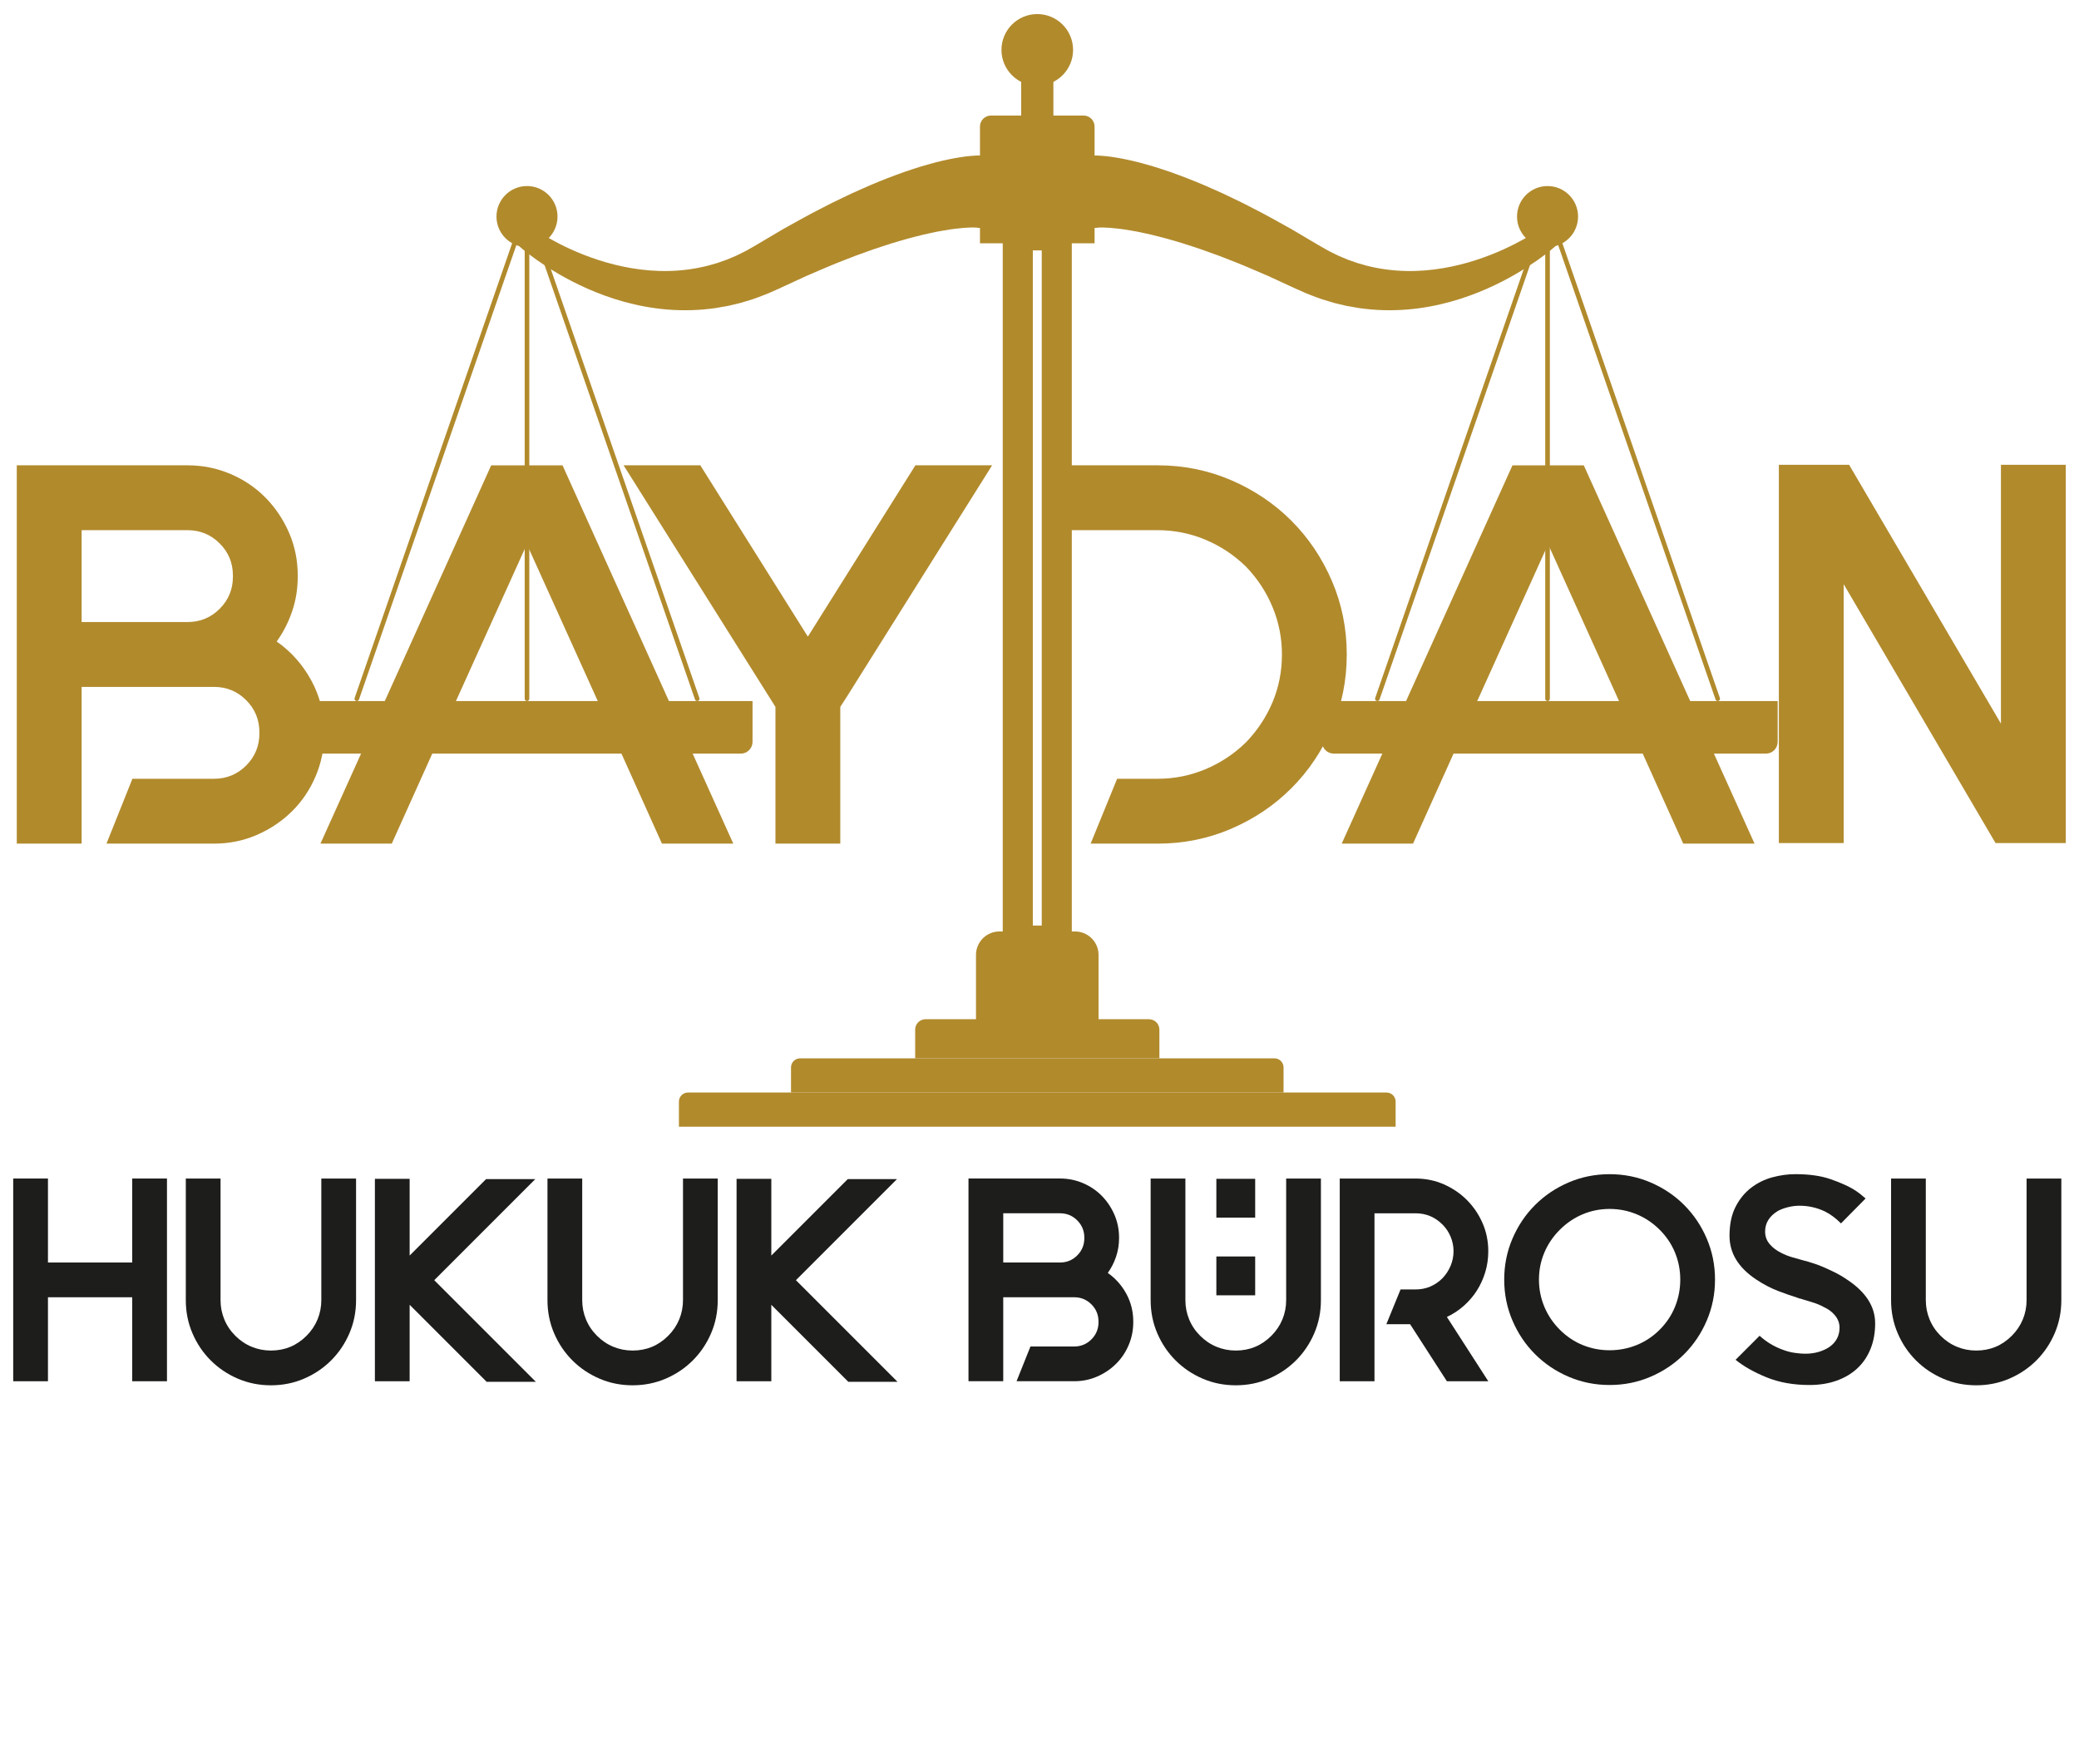
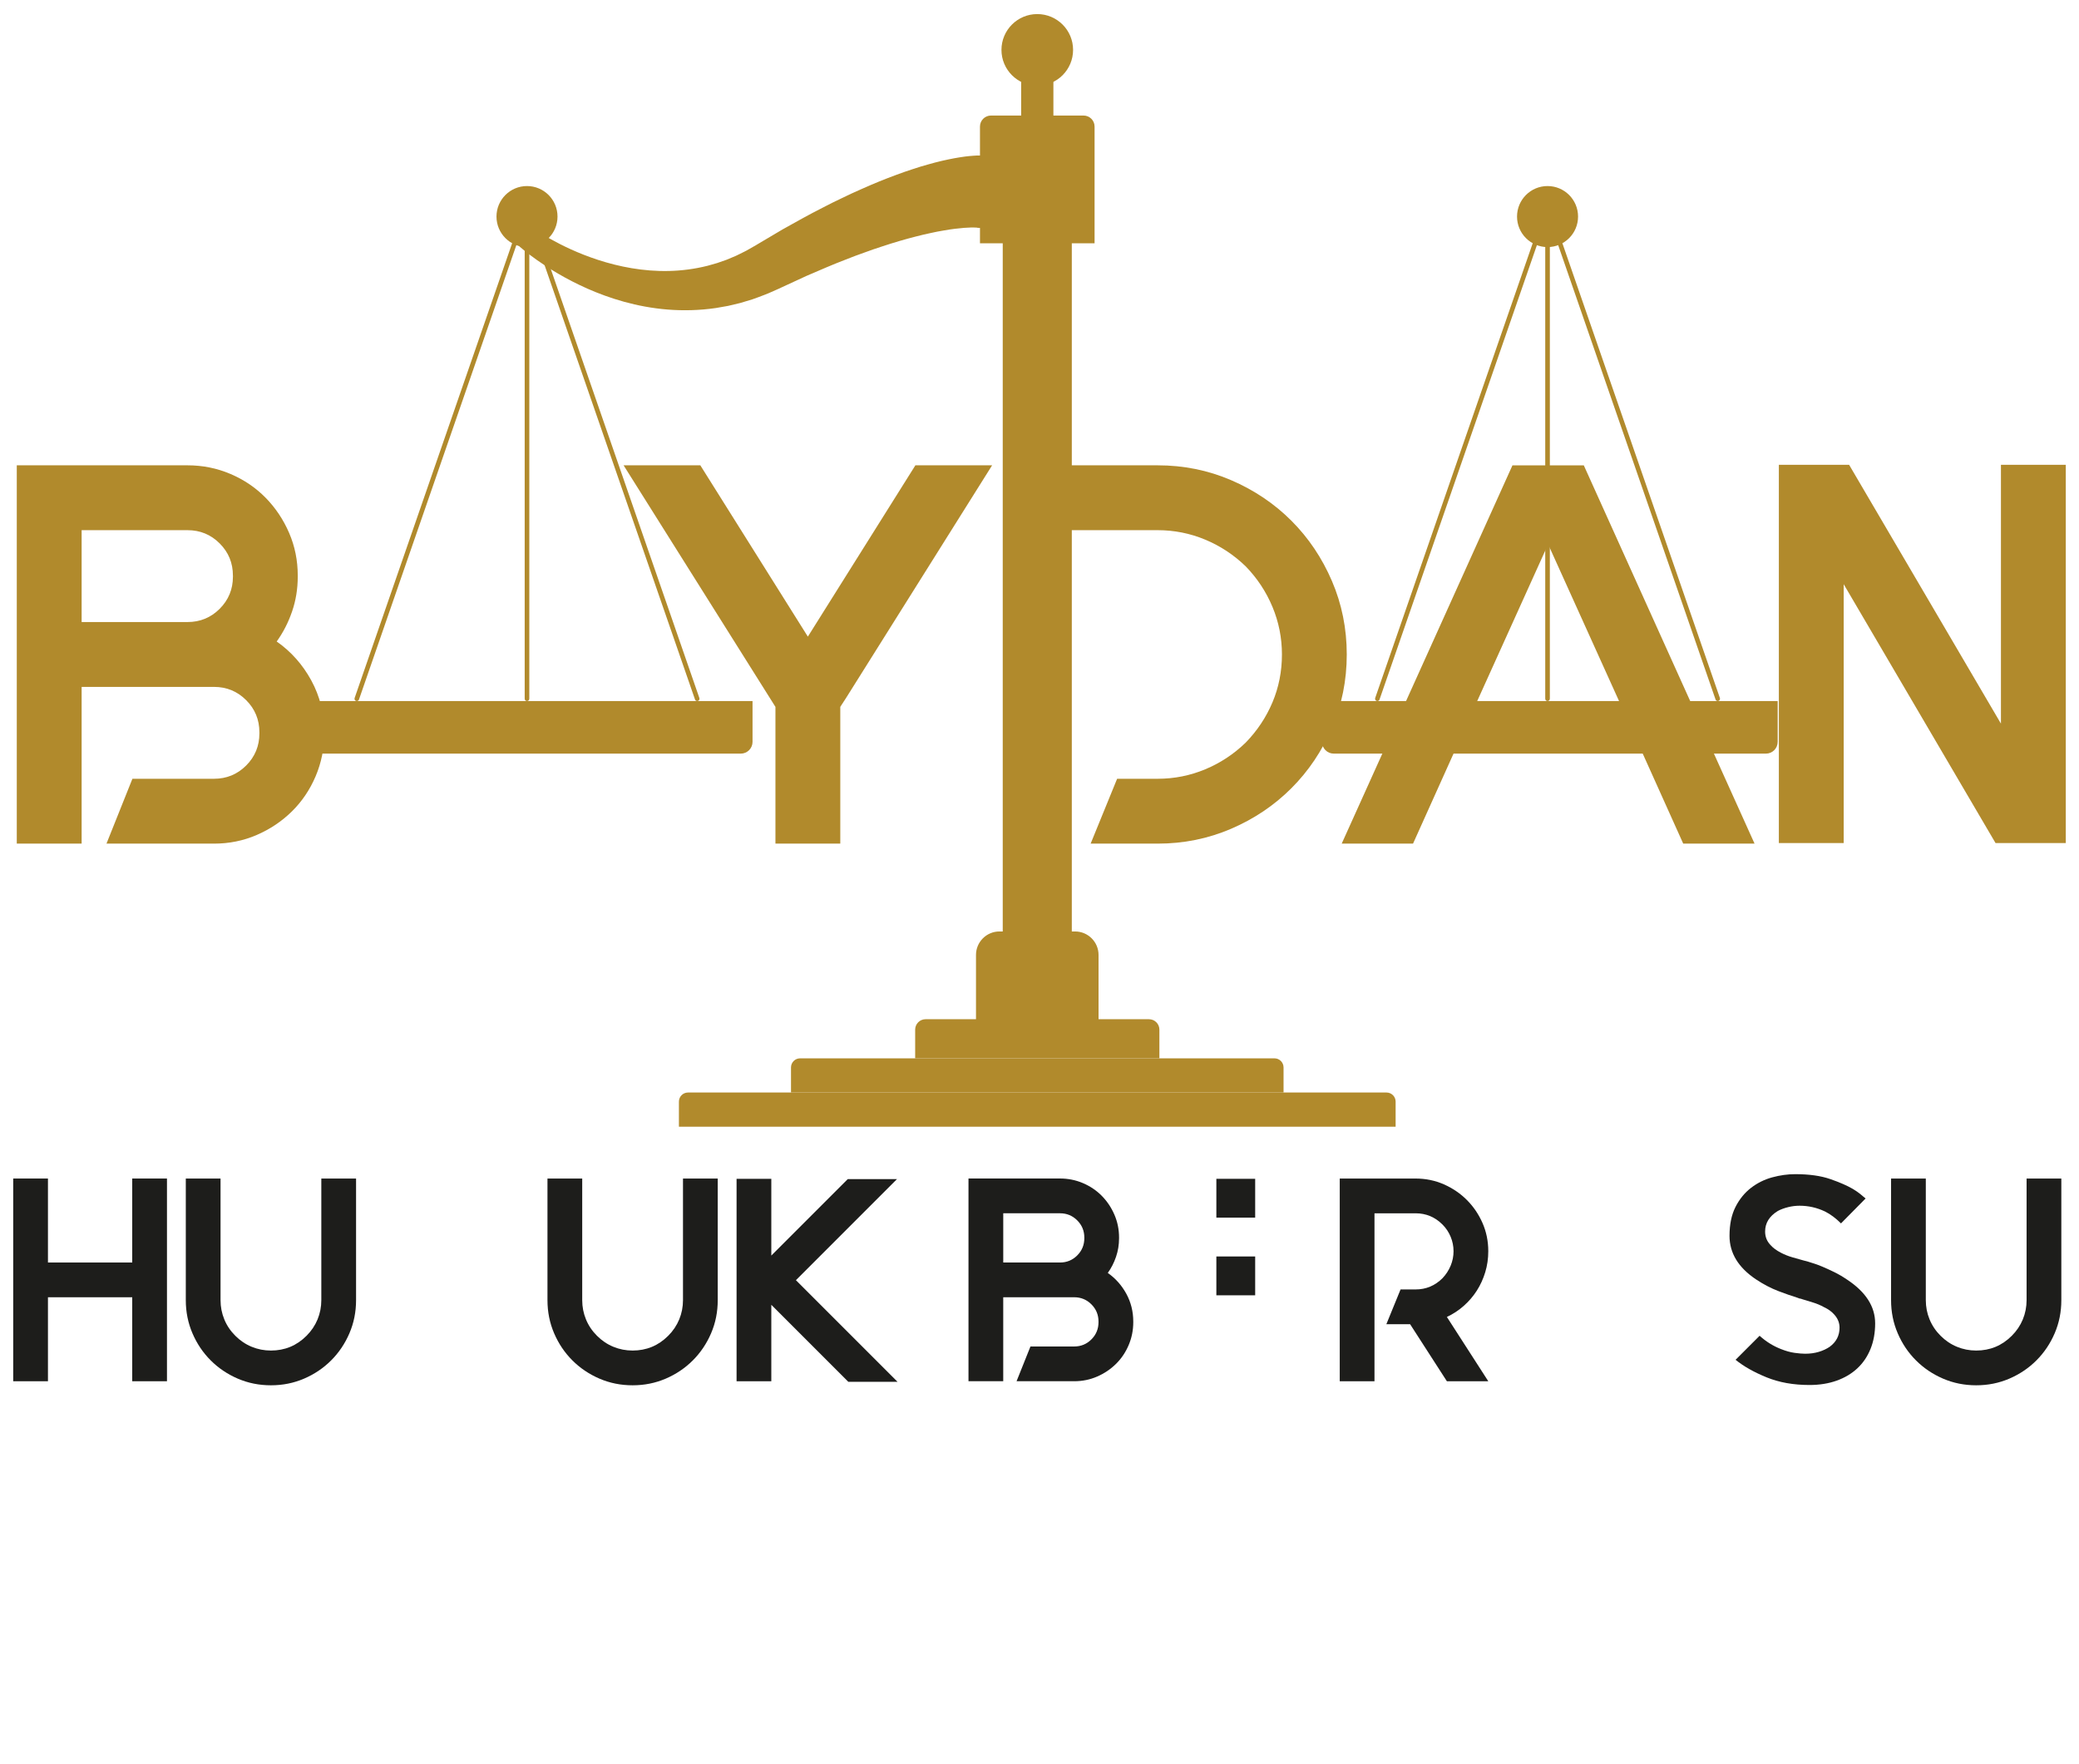
<svg xmlns="http://www.w3.org/2000/svg" version="1.1" id="Layer_1" x="0px" y="0px" width="147.921px" height="125.503px" viewBox="0 0 147.921 125.503" enable-background="new 0 0 147.921 125.503" xml:space="preserve">
  <g>
    <g>
      <g>
        <path fill="#B18A2C" d="M110.108,49.875c-0.09,0-0.164-0.073-0.164-0.164V14.752c0-0.091,0.073-0.164,0.164-0.164     c0.091,0,0.164,0.073,0.164,0.164v34.959C110.272,49.802,110.199,49.875,110.108,49.875z" />
      </g>
      <g>
        <circle fill="#B18A2C" cx="110.108" cy="15.407" r="2.171" />
      </g>
      <g>
        <path fill="#B18A2C" d="M122.217,49.875c-0.068,0-0.131-0.042-0.155-0.11l-12.109-34.959c-0.029-0.085,0.016-0.179,0.101-0.208     c0.085-0.029,0.179,0.016,0.208,0.101l12.109,34.959c0.03,0.085-0.016,0.179-0.101,0.208     C122.253,49.872,122.235,49.875,122.217,49.875z" />
      </g>
      <g>
        <path fill="#B18A2C" d="M97.999,49.875c-0.018,0-0.036-0.003-0.053-0.009c-0.086-0.029-0.131-0.123-0.101-0.208l12.109-34.959     c0.03-0.085,0.123-0.131,0.208-0.101c0.086,0.029,0.131,0.123,0.101,0.208L98.154,49.765     C98.13,49.832,98.067,49.875,97.999,49.875z" />
      </g>
      <path fill="#B18A2C" d="M76.492,66.267h-5.38c-0.923,0-1.67,0.748-1.67,1.67v4.615h8.72v-4.615    C78.162,67.015,77.414,66.267,76.492,66.267z" />
      <g>
        <path fill="#B18A2C" d="M77.879,17.309h-8.154V9.004c0-0.433,0.351-0.784,0.784-0.784h6.586c0.433,0,0.784,0.351,0.784,0.784     V17.309z" />
      </g>
      <g>
        <circle fill="#B18A2C" cx="73.802" cy="3.549" r="2.548" />
      </g>
      <g>
        <path fill="#B18A2C" d="M73.802,11.151c-0.633,0-1.146-0.513-1.146-1.147V4.738c0-0.633,0.513-1.147,1.146-1.147     c0.633,0,1.147,0.513,1.147,1.147v5.266C74.949,10.637,74.435,11.151,73.802,11.151z" />
      </g>
      <g>
-         <path fill="#B18A2C" d="M77.713,11.066c0,0,0.05-0.001,0.147-0.001c0.066,0,0.149,0.001,0.247,0.001     c0.068,0.004,0.146,0.009,0.235,0.014c0.187,0.009,0.367,0.035,0.604,0.059c0.22,0.033,0.475,0.067,0.746,0.118     c0.54,0.103,1.177,0.24,1.869,0.441c0.351,0.094,0.714,0.208,1.091,0.332c0.383,0.118,0.77,0.261,1.175,0.409     c0.809,0.297,1.665,0.644,2.547,1.041c0.446,0.191,0.892,0.404,1.346,0.624c0.457,0.216,0.919,0.442,1.379,0.686     c0.932,0.469,1.864,0.997,2.813,1.525c0.466,0.276,0.936,0.554,1.408,0.833l0.354,0.209l0.089,0.052l0.011,0.007     c0.014,0.008-0.085-0.044-0.038-0.019l0.022,0.012l0.044,0.025l0.175,0.1l0.35,0.199c0.119,0.069,0.236,0.136,0.328,0.177     c0.201,0.096,0.39,0.2,0.6,0.295l0.655,0.275c0.223,0.078,0.446,0.156,0.669,0.234c0.227,0.064,0.453,0.129,0.679,0.193     c0.911,0.231,1.841,0.35,2.755,0.371c1.83,0.045,3.573-0.311,5.018-0.781c1.449-0.47,2.608-1.048,3.39-1.484     c0.391-0.219,0.69-0.405,0.887-0.533c0.186-0.124,0.285-0.191,0.285-0.191l0.063-0.043c0.373-0.25,0.879-0.15,1.129,0.223     c0.235,0.351,0.158,0.82-0.161,1.083c-0.008,0.007-0.121,0.108-0.33,0.276c-0.209,0.169-0.517,0.407-0.92,0.691     c-0.806,0.565-1.997,1.322-3.559,2.013c-1.557,0.687-3.502,1.312-5.709,1.489c-1.1,0.089-2.26,0.063-3.427-0.107     c-0.291-0.051-0.583-0.102-0.875-0.153c-0.29-0.069-0.58-0.138-0.871-0.207l-0.862-0.26c-0.291-0.096-0.59-0.217-0.886-0.329     c-0.158-0.058-0.28-0.113-0.4-0.166l-0.369-0.163l-0.184-0.081L92,20.45l-0.357-0.165c-0.476-0.219-0.949-0.438-1.42-0.655     c-0.948-0.407-1.877-0.815-2.788-1.161c-0.452-0.184-0.901-0.349-1.34-0.503c-0.438-0.16-0.867-0.314-1.287-0.444     c-0.837-0.278-1.631-0.508-2.36-0.693c-0.364-0.092-0.713-0.182-1.043-0.246c-0.33-0.073-0.642-0.136-0.931-0.182     c-0.582-0.107-1.072-0.157-1.462-0.19c-0.195-0.016-0.358-0.019-0.501-0.026c-0.127,0.003-0.256-0.004-0.322,0.005     c-0.037,0.002-0.07,0.004-0.098,0.005c-0.003,0.003,0.005,0.005,0.005,0.005l0.003,0c-0.011,0.001-0.021,0.002-0.028,0.003     c-0.016,0.002-0.025,0.003-0.025,0.003l-0.029,0.003c-1.416,0.154-2.689-0.869-2.843-2.286c-0.154-1.416,0.869-2.689,2.286-2.843     C77.543,11.072,77.63,11.067,77.713,11.066z" />
-       </g>
+         </g>
      <g>
        <path fill="#B18A2C" d="M37.496,49.875c-0.09,0-0.164-0.073-0.164-0.164V14.752c0-0.091,0.073-0.164,0.164-0.164     c0.091,0,0.164,0.073,0.164,0.164v34.959C37.66,49.802,37.587,49.875,37.496,49.875z" />
      </g>
      <g>
        <circle fill="#B18A2C" cx="37.496" cy="15.407" r="2.171" />
      </g>
      <g>
        <path fill="#B18A2C" d="M25.387,49.875c-0.018,0-0.036-0.003-0.054-0.009c-0.085-0.029-0.131-0.123-0.101-0.208l12.109-34.959     c0.03-0.085,0.123-0.131,0.208-0.101c0.085,0.029,0.131,0.123,0.101,0.208L25.542,49.765     C25.518,49.832,25.455,49.875,25.387,49.875z" />
      </g>
      <g>
        <path fill="#B18A2C" d="M49.605,49.875c-0.068,0-0.131-0.042-0.155-0.11L37.341,14.805c-0.03-0.085,0.016-0.179,0.101-0.208     c0.085-0.029,0.179,0.016,0.208,0.101L49.76,49.658c0.029,0.085-0.016,0.179-0.101,0.208     C49.641,49.872,49.623,49.875,49.605,49.875z" />
      </g>
      <g>
        <path fill="#B18A2C" d="M69.558,16.206c0,0-0.008-0.001-0.025-0.003c-0.008-0.001-0.017-0.002-0.028-0.003l0.003,0     c0,0,0.007-0.002,0.005-0.005c-0.028-0.001-0.061-0.003-0.098-0.005c-0.066-0.009-0.195-0.001-0.322-0.005     c-0.143,0.007-0.306,0.01-0.501,0.026c-0.39,0.034-0.881,0.083-1.462,0.19c-0.289,0.045-0.6,0.109-0.931,0.182     c-0.329,0.064-0.678,0.155-1.043,0.246c-0.729,0.185-1.523,0.415-2.36,0.693c-0.42,0.13-0.849,0.284-1.287,0.444     c-0.44,0.155-0.888,0.319-1.34,0.503c-0.911,0.346-1.84,0.754-2.788,1.161c-0.47,0.217-0.944,0.435-1.42,0.655l-0.357,0.165     l-0.23,0.107l-0.184,0.081l-0.369,0.163c-0.12,0.054-0.242,0.108-0.4,0.166c-0.295,0.111-0.595,0.232-0.886,0.329l-0.862,0.26     c-0.291,0.069-0.582,0.138-0.871,0.207c-0.293,0.051-0.585,0.102-0.875,0.153c-1.167,0.17-2.327,0.196-3.427,0.107     c-2.207-0.177-4.153-0.802-5.709-1.489c-1.562-0.692-2.753-1.448-3.559-2.013c-0.403-0.284-0.711-0.522-0.92-0.691     c-0.209-0.168-0.322-0.269-0.33-0.276c-0.348-0.284-0.4-0.797-0.116-1.145c0.267-0.327,0.736-0.392,1.08-0.164l0.066,0.045     c0,0,0.099,0.066,0.285,0.191c0.198,0.128,0.496,0.314,0.887,0.533c0.782,0.437,1.94,1.014,3.39,1.484     c1.445,0.469,3.188,0.825,5.018,0.781c0.913-0.02,1.844-0.14,2.755-0.371c0.226-0.064,0.452-0.128,0.679-0.193     c0.222-0.078,0.445-0.156,0.669-0.234l0.655-0.275c0.21-0.095,0.4-0.199,0.6-0.295c0.092-0.041,0.21-0.108,0.328-0.177     l0.35-0.199l0.175-0.1l0.044-0.025l0.022-0.012c0.047-0.025-0.052,0.027-0.038,0.019l0.011-0.007l0.089-0.052l0.354-0.21     c0.472-0.279,0.942-0.557,1.408-0.833c0.949-0.528,1.881-1.056,2.813-1.525c0.46-0.244,0.922-0.47,1.379-0.686     c0.454-0.22,0.9-0.433,1.346-0.624c0.882-0.397,1.738-0.744,2.547-1.041c0.405-0.147,0.792-0.291,1.175-0.409     c0.377-0.125,0.74-0.238,1.091-0.332c0.691-0.201,1.329-0.339,1.869-0.441c0.271-0.051,0.526-0.085,0.746-0.118     c0.238-0.024,0.418-0.051,0.604-0.059c0.089-0.005,0.167-0.01,0.235-0.014c0.098-0.001,0.18-0.001,0.247-0.001     c0.097,0.001,0.147,0.001,0.147,0.001c1.424,0.014,2.567,1.18,2.553,2.605c-0.014,1.424-1.18,2.567-2.605,2.553     c-0.084-0.001-0.167-0.006-0.249-0.014L69.558,16.206z" />
      </g>
      <g>
        <g>
          <path fill="#B18A2C" d="M82.49,75.294H65.114v-2.043c0-0.409,0.332-0.741,0.741-0.741h15.895c0.409,0,0.741,0.332,0.741,0.741      V75.294z" />
        </g>
      </g>
      <g>
        <g>
          <path fill="#B18A2C" d="M91.324,77.725H56.28v-1.785c0-0.357,0.29-0.647,0.647-0.647h33.751c0.357,0,0.647,0.29,0.647,0.647      V77.725z" />
        </g>
      </g>
      <g>
        <g>
          <path fill="#B18A2C" d="M99.299,80.157H48.305v-1.785c0-0.357,0.29-0.647,0.647-0.647h49.7c0.357,0,0.647,0.29,0.647,0.647      V80.157z" />
        </g>
      </g>
      <g>
        <g>
          <path fill="#B18A2C" d="M125.645,53.615H94.898c-0.462,0-0.837-0.375-0.837-0.837v-2.904h32.421v2.904      C126.482,53.241,126.108,53.615,125.645,53.615z" />
        </g>
      </g>
      <g>
        <g>
          <path fill="#B18A2C" d="M21.959,53.615h30.747c0.462,0,0.837-0.375,0.837-0.837v-2.904H21.122v2.904      C21.122,53.241,21.497,53.615,21.959,53.615z" />
        </g>
      </g>
-       <path fill="#B18A2C" d="M73.802,12.729c-1.357,0-2.457,1.1-2.457,2.457v53.29c0,1.357,1.1,2.457,2.457,2.457    c1.357,0,2.457-1.1,2.457-2.457v-53.29C76.259,13.829,75.159,12.729,73.802,12.729z M74.12,65.846h-0.634V17.815h0.634V65.846z" />
+       <path fill="#B18A2C" d="M73.802,12.729c-1.357,0-2.457,1.1-2.457,2.457v53.29c0,1.357,1.1,2.457,2.457,2.457    c1.357,0,2.457-1.1,2.457-2.457v-53.29C76.259,13.829,75.159,12.729,73.802,12.729z M74.12,65.846h-0.634V17.815V65.846z" />
    </g>
    <g>
      <path fill="#B18A2C" d="M19.687,45.638c1.025,0.718,1.845,1.641,2.46,2.768c0.615,1.128,0.923,2.358,0.923,3.691v0.077    c0,1.076-0.206,2.095-0.615,3.057c-0.41,0.961-0.974,1.794-1.691,2.499c-0.718,0.705-1.551,1.263-2.499,1.673    c-0.949,0.41-1.961,0.615-3.037,0.615H7.576l1.845-4.614h5.805c0.897,0,1.659-0.314,2.288-0.942    c0.628-0.628,0.942-1.39,0.942-2.288v-0.077c0-0.897-0.314-1.659-0.942-2.287c-0.628-0.628-1.391-0.942-2.288-0.942h-1.884H5.808    v6.536v4.614H1.194V48.867v-4.613v-11.15h12.149c1.076,0,2.095,0.206,3.056,0.615c0.961,0.41,1.794,0.974,2.499,1.692    c0.705,0.718,1.262,1.551,1.672,2.499c0.41,0.949,0.615,1.961,0.615,3.037v0.077c0,0.871-0.135,1.698-0.404,2.48    C20.513,44.286,20.148,44.998,19.687,45.638z M16.572,40.947c0-0.897-0.314-1.659-0.942-2.287    c-0.628-0.628-1.391-0.942-2.288-0.942H5.808v6.536h7.535c0.897,0,1.659-0.314,2.288-0.942c0.628-0.628,0.942-1.39,0.942-2.287    V40.947z" />
-       <path fill="#B18A2C" d="M52.173,60.017h-5.075l-2.076-4.614l-2.076-4.613l-5.459-12.072L32.027,50.79l0,0l-2.076,4.613l0,0    l-2.076,4.614H22.8l12.149-26.912h5.075L52.173,60.017z" />
      <path fill="#B18A2C" d="M70.589,33.104l-10.38,16.532l-0.423,0.653v0.615v9.112h-4.613V50.29L44.369,33.104h5.459l7.651,12.188    l7.651-12.188H70.589z" />
      <path fill="#B18A2C" d="M94.766,41.332c-0.705-1.64-1.667-3.069-2.884-4.287c-1.217-1.217-2.647-2.178-4.286-2.884    c-1.641-0.705-3.383-1.057-5.229-1.057h-6.215v4.614h6.215c1.178,0,2.307,0.225,3.383,0.673c1.076,0.449,2.038,1.083,2.884,1.903    c0.82,0.846,1.454,1.807,1.903,2.884c0.448,1.076,0.673,2.205,0.673,3.383c0,1.205-0.225,2.339-0.673,3.403    c-0.449,1.064-1.083,2.019-1.903,2.864c-0.846,0.821-1.807,1.455-2.884,1.903c-1.076,0.449-2.205,0.673-3.383,0.673h-2.884    l-1.884,4.614h4.767c1.845,0,3.588-0.352,5.229-1.057c1.64-0.705,3.069-1.666,4.286-2.884c1.217-1.217,2.179-2.646,2.884-4.287    c0.705-1.64,1.057-3.383,1.057-5.229C95.822,44.715,95.47,42.972,94.766,41.332z" />
      <path fill="#B18A2C" d="M124.836,60.017h-5.075l-2.076-4.614l-2.076-4.613l-5.46-12.072L104.69,50.79l0,0l-2.076,4.613l0,0    l-2.076,4.614h-5.075l12.149-26.912h5.075L124.836,60.017z" />
      <path fill="#B18A2C" d="M146.981,33.066v26.912h-4.998l-10.804-18.416v18.416h-4.613V33.066h4.998l10.803,18.416V33.066H146.981z" />
    </g>
    <g>
      <g>
        <path fill="#1D1D1B" d="M11.88,83.844v14.422H9.408v-5.975H3.412v5.975H0.94V83.844h2.472v5.975h5.996v-5.975H11.88z" />
        <path fill="#1D1D1B" d="M25.334,83.844v8.653c0,0.838-0.158,1.624-0.474,2.359c-0.316,0.735-0.749,1.377-1.298,1.926     c-0.55,0.55-1.192,0.982-1.926,1.298c-0.735,0.316-1.521,0.474-2.359,0.474c-0.838,0-1.625-0.158-2.359-0.474     c-0.735-0.316-1.377-0.749-1.926-1.298c-0.55-0.549-0.982-1.191-1.298-1.926c-0.316-0.735-0.474-1.521-0.474-2.359v-8.653h2.472     v8.653c0,0.481,0.089,0.937,0.268,1.37c0.178,0.433,0.439,0.821,0.783,1.164c0.343,0.344,0.731,0.605,1.164,0.783     c0.433,0.179,0.889,0.268,1.37,0.268c0.989,0,1.834-0.35,2.534-1.051c0.343-0.343,0.604-0.732,0.783-1.164     c0.178-0.433,0.268-0.889,0.268-1.37v-8.653H25.334z" />
-         <path fill="#1D1D1B" d="M34.626,98.307l-5.48-5.48v5.439h-2.472V83.864h2.472v5.46l5.439-5.439h3.502l-7.19,7.191l7.232,7.232     H34.626z" />
        <path fill="#1D1D1B" d="M51.067,83.844v8.653c0,0.838-0.158,1.624-0.474,2.359c-0.316,0.735-0.749,1.377-1.298,1.926     c-0.55,0.55-1.192,0.982-1.926,1.298c-0.735,0.316-1.521,0.474-2.359,0.474c-0.838,0-1.625-0.158-2.359-0.474     c-0.735-0.316-1.377-0.749-1.926-1.298c-0.55-0.549-0.982-1.191-1.298-1.926c-0.316-0.735-0.474-1.521-0.474-2.359v-8.653h2.472     v8.653c0,0.481,0.089,0.937,0.268,1.37c0.178,0.433,0.439,0.821,0.783,1.164c0.343,0.344,0.731,0.605,1.164,0.783     c0.433,0.179,0.889,0.268,1.37,0.268c0.989,0,1.834-0.35,2.534-1.051c0.343-0.343,0.604-0.732,0.783-1.164     c0.178-0.433,0.268-0.889,0.268-1.37v-8.653H51.067z" />
        <path fill="#1D1D1B" d="M60.359,98.307l-5.48-5.48v5.439h-2.472V83.864h2.472v5.46l5.439-5.439h3.502l-7.19,7.191l7.232,7.232     H60.359z" />
        <path fill="#1D1D1B" d="M78.819,90.56c0.549,0.385,0.989,0.879,1.319,1.483c0.33,0.605,0.494,1.264,0.494,1.978v0.041     c0,0.577-0.11,1.123-0.33,1.638c-0.22,0.515-0.522,0.962-0.907,1.339c-0.385,0.378-0.831,0.677-1.339,0.896     c-0.508,0.22-1.051,0.33-1.628,0.33h-4.1l0.989-2.472h3.111c0.481,0,0.889-0.168,1.226-0.505     c0.336-0.336,0.505-0.745,0.505-1.226v-0.041c0-0.481-0.168-0.889-0.505-1.226c-0.337-0.336-0.745-0.505-1.226-0.505h-1.01     h-4.038v3.502v2.472h-2.472v-5.975v-2.472v-5.975h6.51c0.577,0,1.123,0.11,1.638,0.33c0.515,0.22,0.961,0.522,1.339,0.906     c0.378,0.385,0.676,0.831,0.896,1.339c0.22,0.509,0.33,1.051,0.33,1.628v0.041c0,0.467-0.072,0.91-0.216,1.329     C79.262,89.836,79.066,90.217,78.819,90.56z M77.15,88.047c0-0.481-0.168-0.889-0.505-1.226     c-0.337-0.336-0.745-0.505-1.226-0.505h-4.038v3.503h4.038c0.481,0,0.889-0.168,1.226-0.505c0.336-0.336,0.505-0.745,0.505-1.226     V88.047z" />
-         <path fill="#1D1D1B" d="M93.983,83.844v8.653c0,0.838-0.158,1.624-0.474,2.359c-0.316,0.735-0.749,1.377-1.298,1.926     c-0.55,0.55-1.192,0.982-1.926,1.298c-0.735,0.316-1.521,0.474-2.359,0.474c-0.838,0-1.625-0.158-2.359-0.474     c-0.735-0.316-1.377-0.749-1.926-1.298c-0.55-0.549-0.982-1.191-1.298-1.926c-0.316-0.735-0.474-1.521-0.474-2.359v-8.653h2.472     v8.653c0,0.481,0.089,0.937,0.268,1.37c0.178,0.433,0.439,0.821,0.783,1.164c0.343,0.344,0.731,0.605,1.164,0.783     c0.433,0.179,0.889,0.268,1.37,0.268c0.989,0,1.834-0.35,2.534-1.051c0.343-0.343,0.604-0.732,0.783-1.164     c0.178-0.433,0.268-0.889,0.268-1.37v-8.653H93.983z" />
        <path fill="#1D1D1B" d="M105.891,89.015c0,0.522-0.072,1.02-0.216,1.494c-0.144,0.474-0.343,0.91-0.597,1.308     c-0.254,0.398-0.563,0.759-0.927,1.082c-0.364,0.323-0.766,0.587-1.205,0.793l2.946,4.574h-2.946l-2.617-4.059h-1.689l1.01-2.472     h1.071c0.742,0,1.38-0.268,1.916-0.803c0.247-0.261,0.439-0.556,0.577-0.886c0.137-0.33,0.206-0.673,0.206-1.03     s-0.069-0.701-0.206-1.03c-0.137-0.33-0.33-0.618-0.577-0.866c-0.536-0.536-1.174-0.803-1.916-0.803h-2.926v1.36v4.059v2.472     v4.059h-2.472v-4.059v-6.531v-3.832h5.398c0.714,0,1.384,0.137,2.009,0.412c0.625,0.275,1.171,0.646,1.638,1.113     c0.467,0.467,0.838,1.013,1.113,1.638C105.754,87.631,105.891,88.301,105.891,89.015z" />
-         <path fill="#1D1D1B" d="M114.524,83.535c1.03,0,2.002,0.196,2.915,0.587c0.913,0.392,1.71,0.927,2.39,1.607     c0.68,0.68,1.216,1.476,1.607,2.39c0.392,0.914,0.587,1.885,0.587,2.915s-0.196,2.002-0.587,2.915     c-0.391,0.914-0.927,1.71-1.607,2.39c-0.68,0.68-1.477,1.216-2.39,1.607c-0.914,0.392-1.885,0.587-2.915,0.587     s-2.002-0.196-2.915-0.587c-0.914-0.391-1.71-0.927-2.39-1.607c-0.68-0.68-1.216-1.476-1.607-2.39     c-0.392-0.913-0.587-1.885-0.587-2.915s0.196-2.002,0.587-2.915s0.927-1.71,1.607-2.39c0.68-0.68,1.476-1.216,2.39-1.607     C112.521,83.73,113.493,83.535,114.524,83.535z M114.524,86.007c-0.673,0-1.312,0.127-1.916,0.381     c-0.605,0.254-1.147,0.621-1.628,1.102c-0.481,0.481-0.848,1.023-1.102,1.628c-0.254,0.604-0.381,1.243-0.381,1.916     s0.127,1.315,0.381,1.926c0.254,0.611,0.621,1.157,1.102,1.638c0.481,0.481,1.023,0.845,1.628,1.092     c0.604,0.247,1.243,0.371,1.916,0.371c0.673,0,1.315-0.124,1.926-0.371c0.611-0.247,1.157-0.611,1.638-1.092     c0.481-0.481,0.845-1.027,1.092-1.638c0.247-0.611,0.371-1.253,0.371-1.926s-0.124-1.312-0.371-1.916     c-0.247-0.604-0.611-1.147-1.092-1.628c-0.481-0.481-1.027-0.848-1.638-1.102C115.839,86.134,115.196,86.007,114.524,86.007z" />
        <path fill="#1D1D1B" d="M133.417,94.145c0,0.673-0.11,1.281-0.33,1.823c-0.22,0.543-0.532,1.003-0.937,1.38     c-0.405,0.378-0.896,0.67-1.473,0.876c-0.577,0.206-1.223,0.309-1.937,0.309c-1.14,0-2.156-0.182-3.049-0.546     c-0.893-0.364-1.628-0.779-2.205-1.247l1.71-1.71c0.453,0.412,0.961,0.728,1.525,0.948c0.343,0.137,0.666,0.227,0.968,0.268     c0.302,0.041,0.549,0.062,0.742,0.062c0.357,0,0.683-0.044,0.979-0.134c0.295-0.089,0.553-0.209,0.773-0.36     c0.467-0.343,0.701-0.797,0.701-1.36c0-0.343-0.124-0.652-0.371-0.927c-0.192-0.22-0.44-0.398-0.742-0.536     c-0.247-0.137-0.508-0.247-0.783-0.33c-0.275-0.082-0.522-0.158-0.742-0.227c-0.069-0.028-0.131-0.045-0.185-0.051     c-0.055-0.007-0.103-0.024-0.144-0.052c-0.028,0-0.069-0.013-0.124-0.041c-0.288-0.082-0.704-0.227-1.246-0.433     c-0.543-0.206-1.082-0.487-1.617-0.845c-1.25-0.838-1.875-1.868-1.875-3.09c0-0.81,0.141-1.493,0.422-2.05     c0.281-0.556,0.649-1.01,1.102-1.36c0.453-0.35,0.958-0.601,1.514-0.752c0.556-0.151,1.102-0.227,1.638-0.227     c0.989,0,1.82,0.117,2.493,0.35c0.673,0.234,1.208,0.467,1.607,0.701c0.206,0.124,0.381,0.244,0.525,0.361     c0.144,0.117,0.271,0.223,0.381,0.319l-1.751,1.772c-0.371-0.371-0.749-0.652-1.133-0.845c-0.577-0.275-1.182-0.412-1.813-0.412     c-0.275,0-0.55,0.034-0.824,0.103c-0.275,0.069-0.515,0.158-0.721,0.268c-0.605,0.371-0.907,0.858-0.907,1.463     c0,0.371,0.124,0.687,0.371,0.948c0.178,0.206,0.426,0.391,0.742,0.556c0.261,0.137,0.536,0.247,0.824,0.33     c0.288,0.082,0.556,0.158,0.803,0.227l0.247,0.062c0.069,0.028,0.199,0.069,0.392,0.124c0.192,0.055,0.419,0.137,0.68,0.247     c0.261,0.11,0.546,0.24,0.855,0.391c0.309,0.151,0.614,0.33,0.917,0.536C132.75,91.913,133.417,92.95,133.417,94.145z" />
        <path fill="#1D1D1B" d="M146.664,83.844v8.653c0,0.838-0.158,1.624-0.474,2.359c-0.316,0.735-0.749,1.377-1.298,1.926     c-0.55,0.55-1.192,0.982-1.926,1.298c-0.735,0.316-1.521,0.474-2.359,0.474c-0.838,0-1.624-0.158-2.359-0.474     c-0.735-0.316-1.377-0.749-1.926-1.298c-0.55-0.549-0.982-1.191-1.298-1.926c-0.316-0.735-0.474-1.521-0.474-2.359v-8.653h2.472     v8.653c0,0.481,0.089,0.937,0.268,1.37c0.178,0.433,0.439,0.821,0.783,1.164c0.343,0.344,0.731,0.605,1.164,0.783     c0.433,0.179,0.889,0.268,1.37,0.268c0.989,0,1.834-0.35,2.534-1.051c0.343-0.343,0.604-0.732,0.783-1.164     c0.178-0.433,0.268-0.889,0.268-1.37v-8.653H146.664z" />
      </g>
      <g>
        <path fill="#1D1D1B" d="M86.544,83.864h2.762v2.763h-2.762V83.864z" />
        <path fill="#1D1D1B" d="M86.544,89.389h2.762v2.763h-2.762V89.389z" />
      </g>
    </g>
  </g>
</svg>